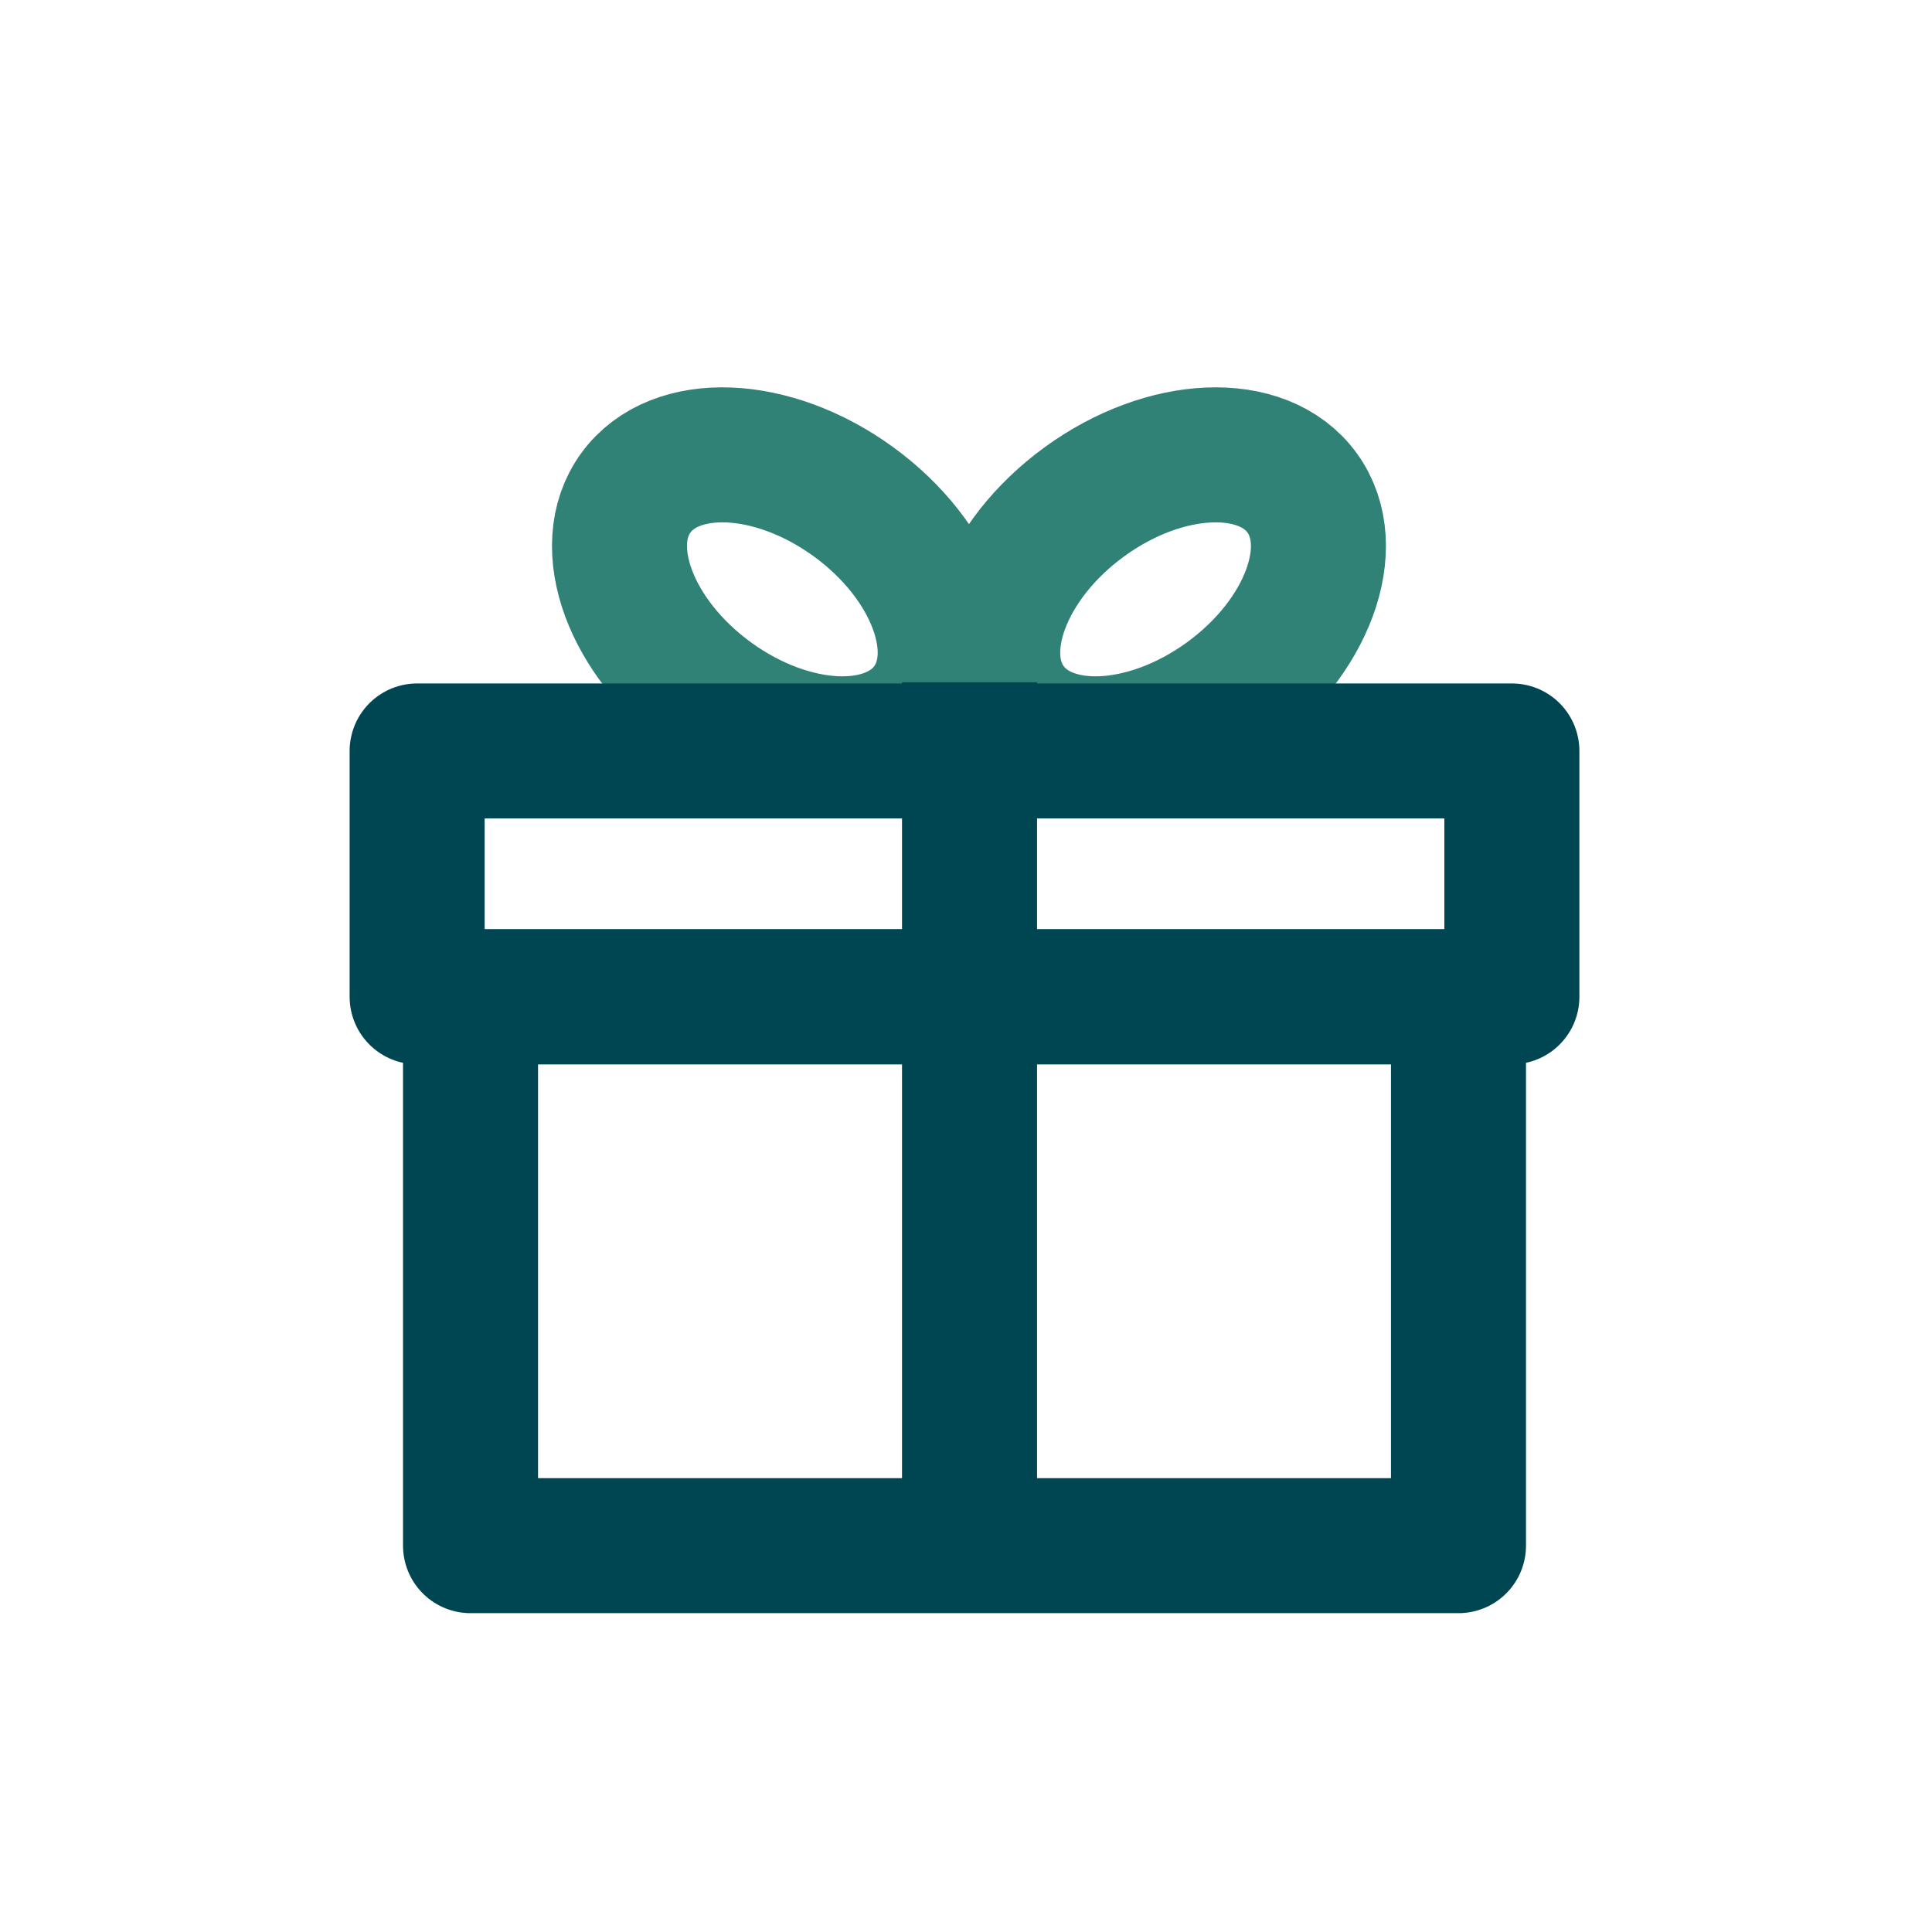
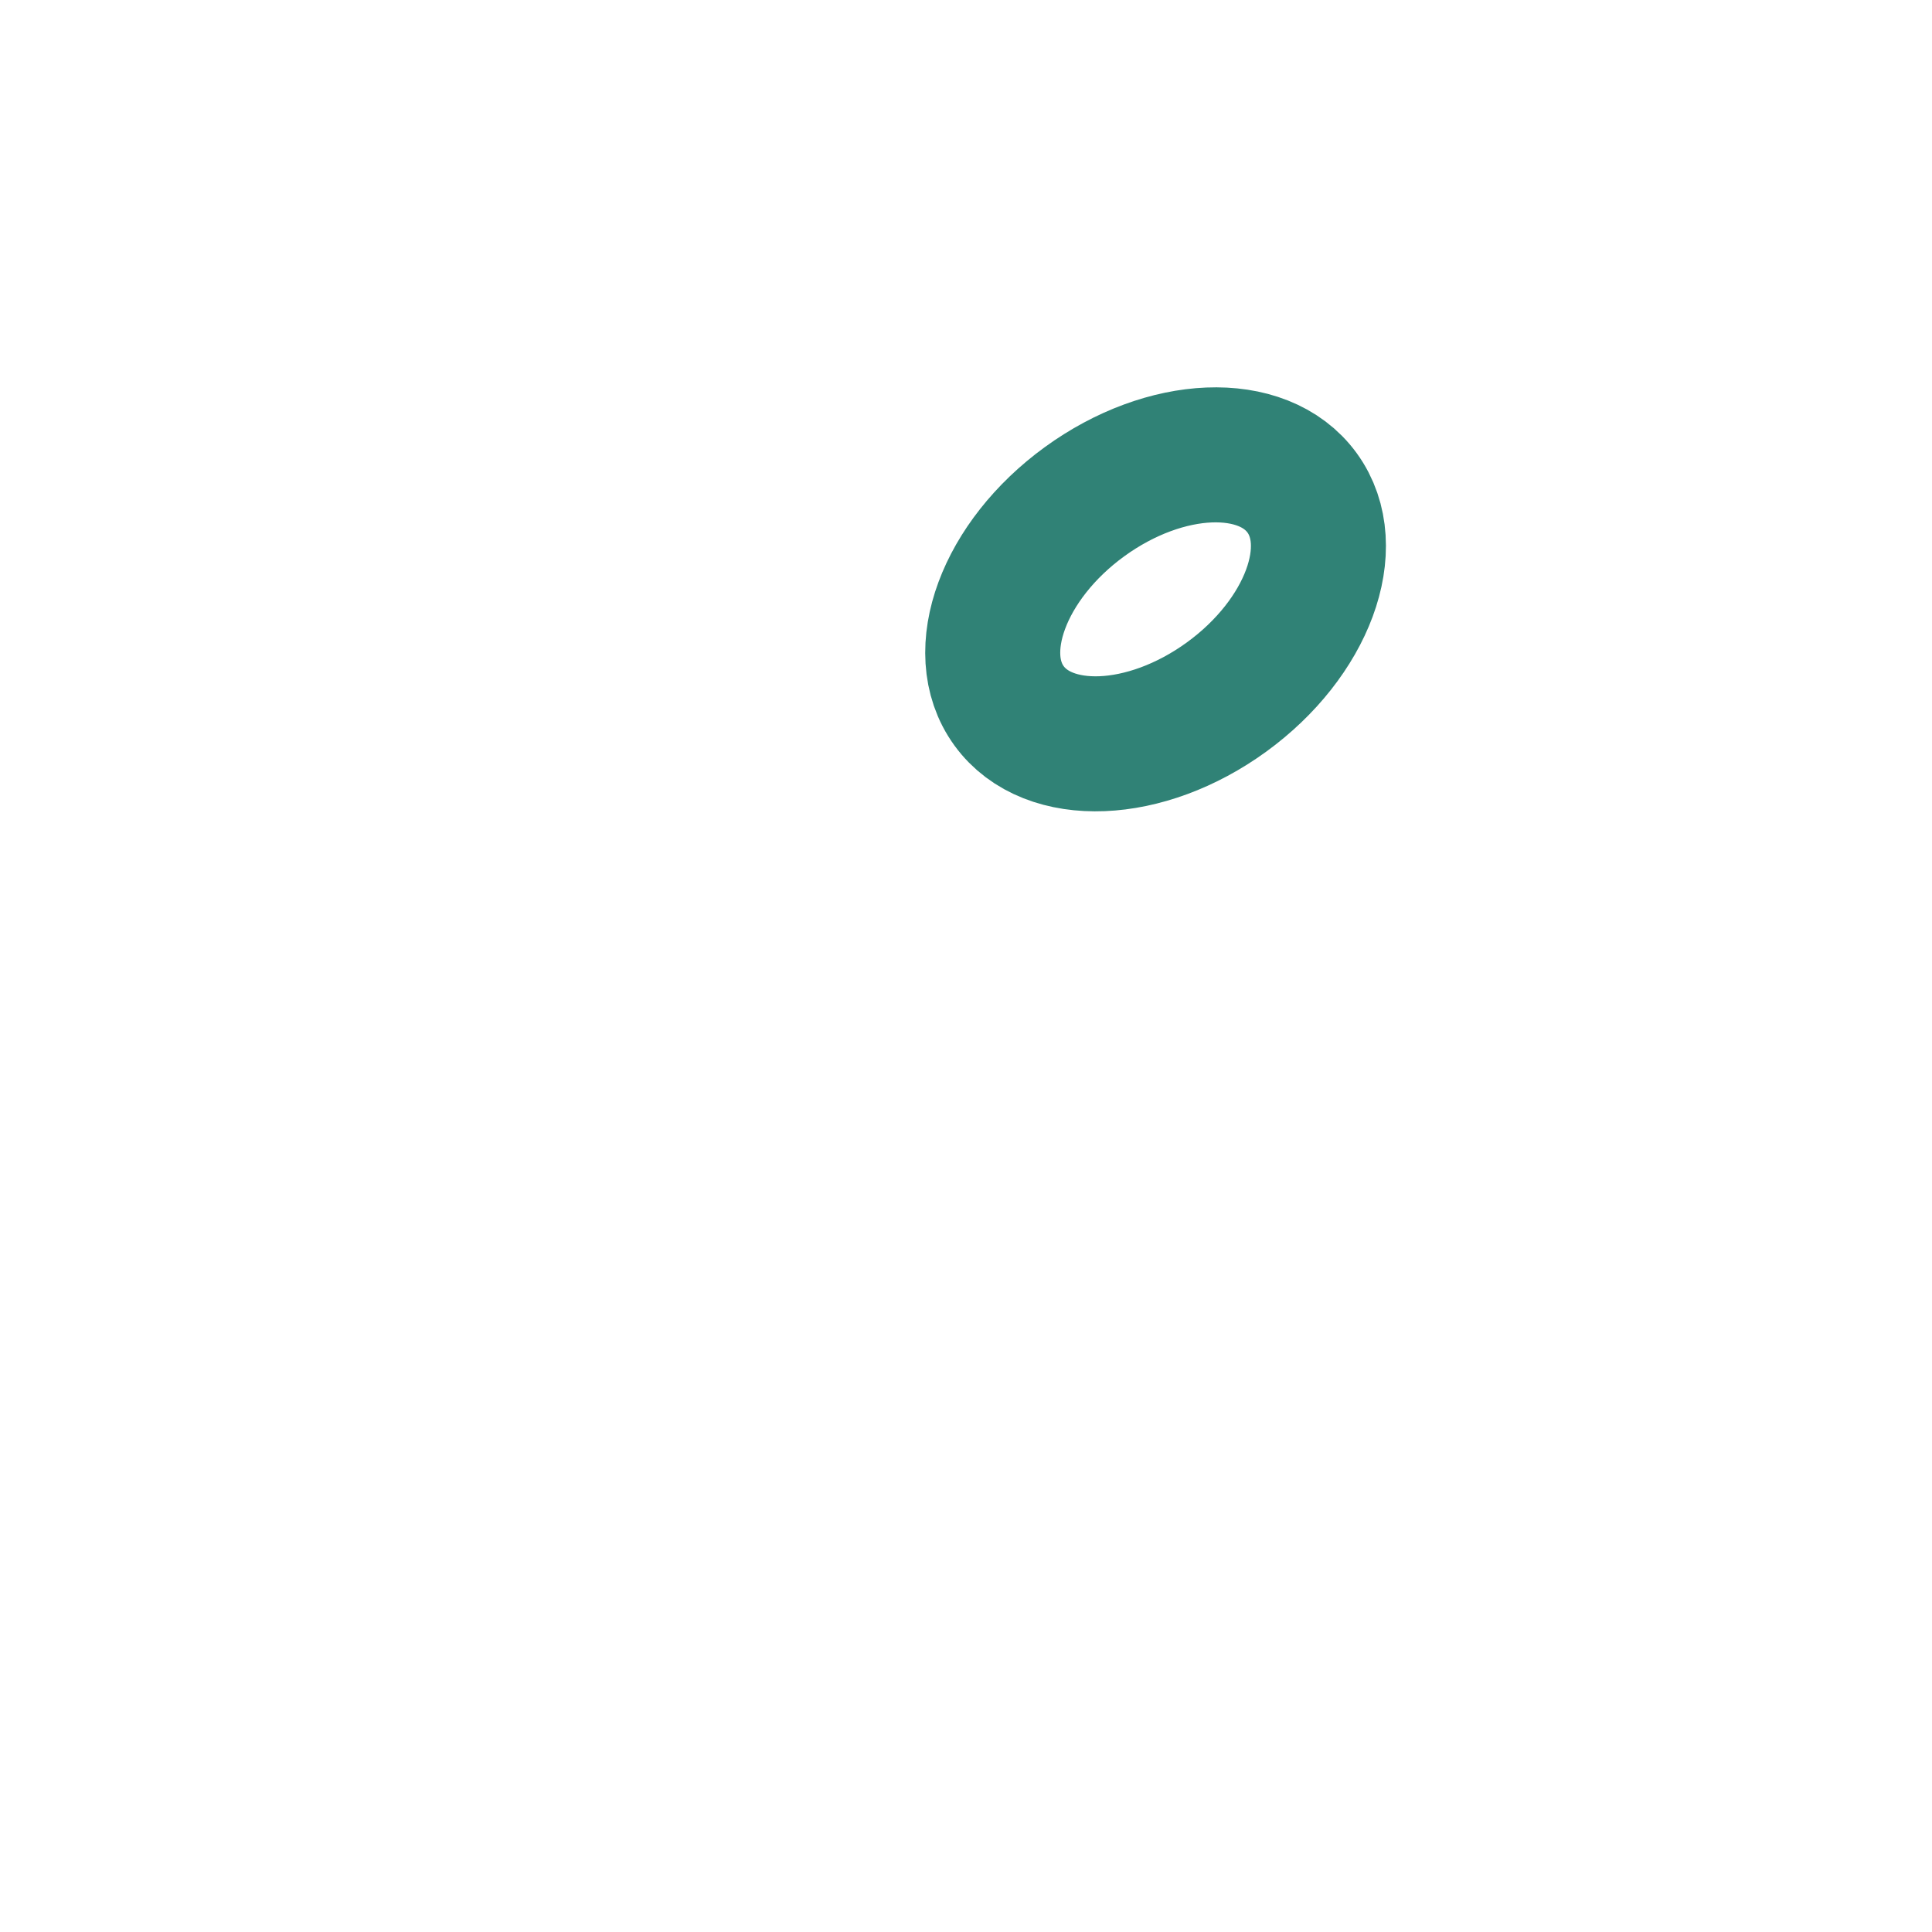
<svg xmlns="http://www.w3.org/2000/svg" width="176px" height="176px" viewBox="0 0 176 176" version="1.1">
  <title>Icons/Outline/Large/gift</title>
  <g id="Icons/Outline/Large/gift" stroke="none" stroke-width="1" fill="none" fill-rule="evenodd">
    <rect id="Rectangle" x="0" y="0" width="176" height="176" />
    <g id="Group-2" transform="translate(38, 36)" stroke-width="12.3">
      <g id="Group" transform="translate(13.456, 0)" stroke="#308276">
        <ellipse id="Oval-Copy" transform="translate(53.814, 18.598) scale(-1, 1) rotate(-54) translate(-53.814, -18.598) " cx="53.814" cy="18.598" rx="11" ry="16.5" />
-         <ellipse id="Oval" transform="translate(19.814, 18.598) rotate(-54) translate(-19.814, -18.598) " cx="19.814" cy="18.598" rx="11" ry="16.5" />
      </g>
      <g id="Rectangle-2" transform="translate(0, 31.41)" stroke="#004652">
-         <rect id="Rectangle" stroke-linejoin="round" x="0" y="1" width="99.728" height="22.395" />
-         <polygon id="Rectangle-Copy" stroke-linejoin="round" transform="translate(49.864, 48.395) scale(1, -1) translate(-49.864, -48.395) " points="4.864 23.395 94.864 23.395 94.864 73.395 4.864 73.395" />
-         <line x1="50.322" y1="0.895" x2="50.322" y2="69.895" id="Line-2" stroke-linecap="square" />
-       </g>
+         </g>
    </g>
  </g>
</svg>